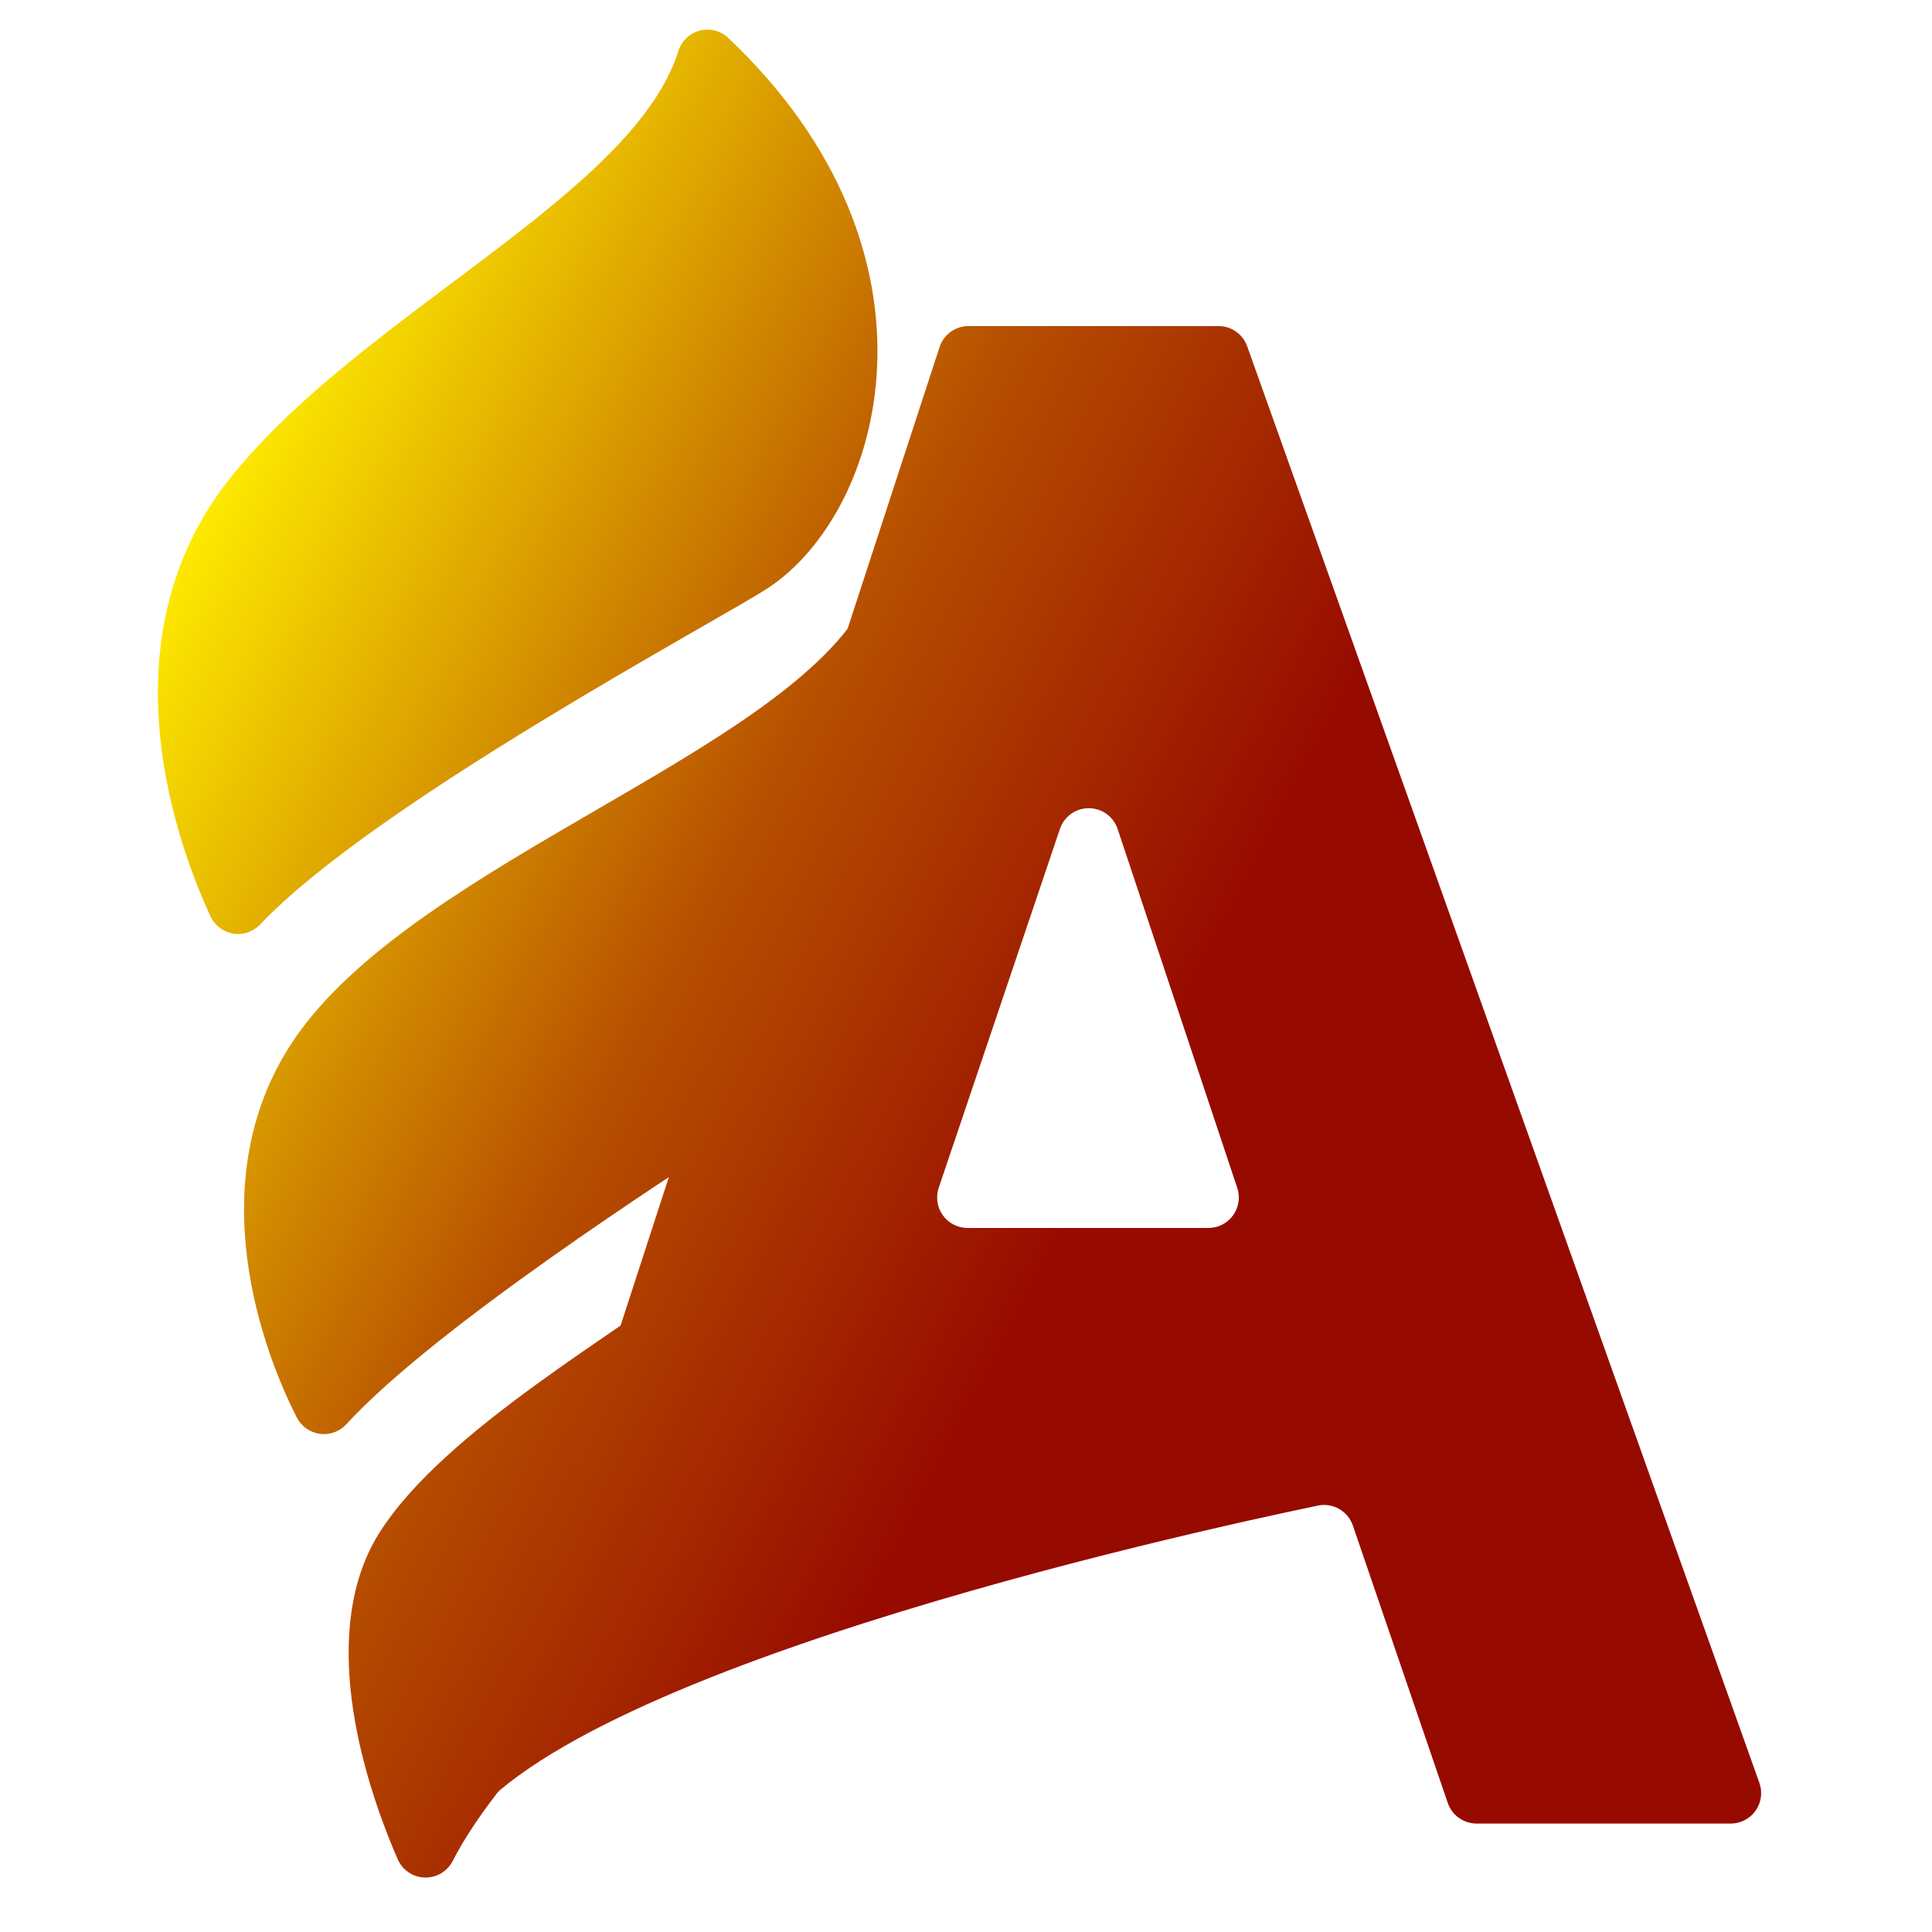
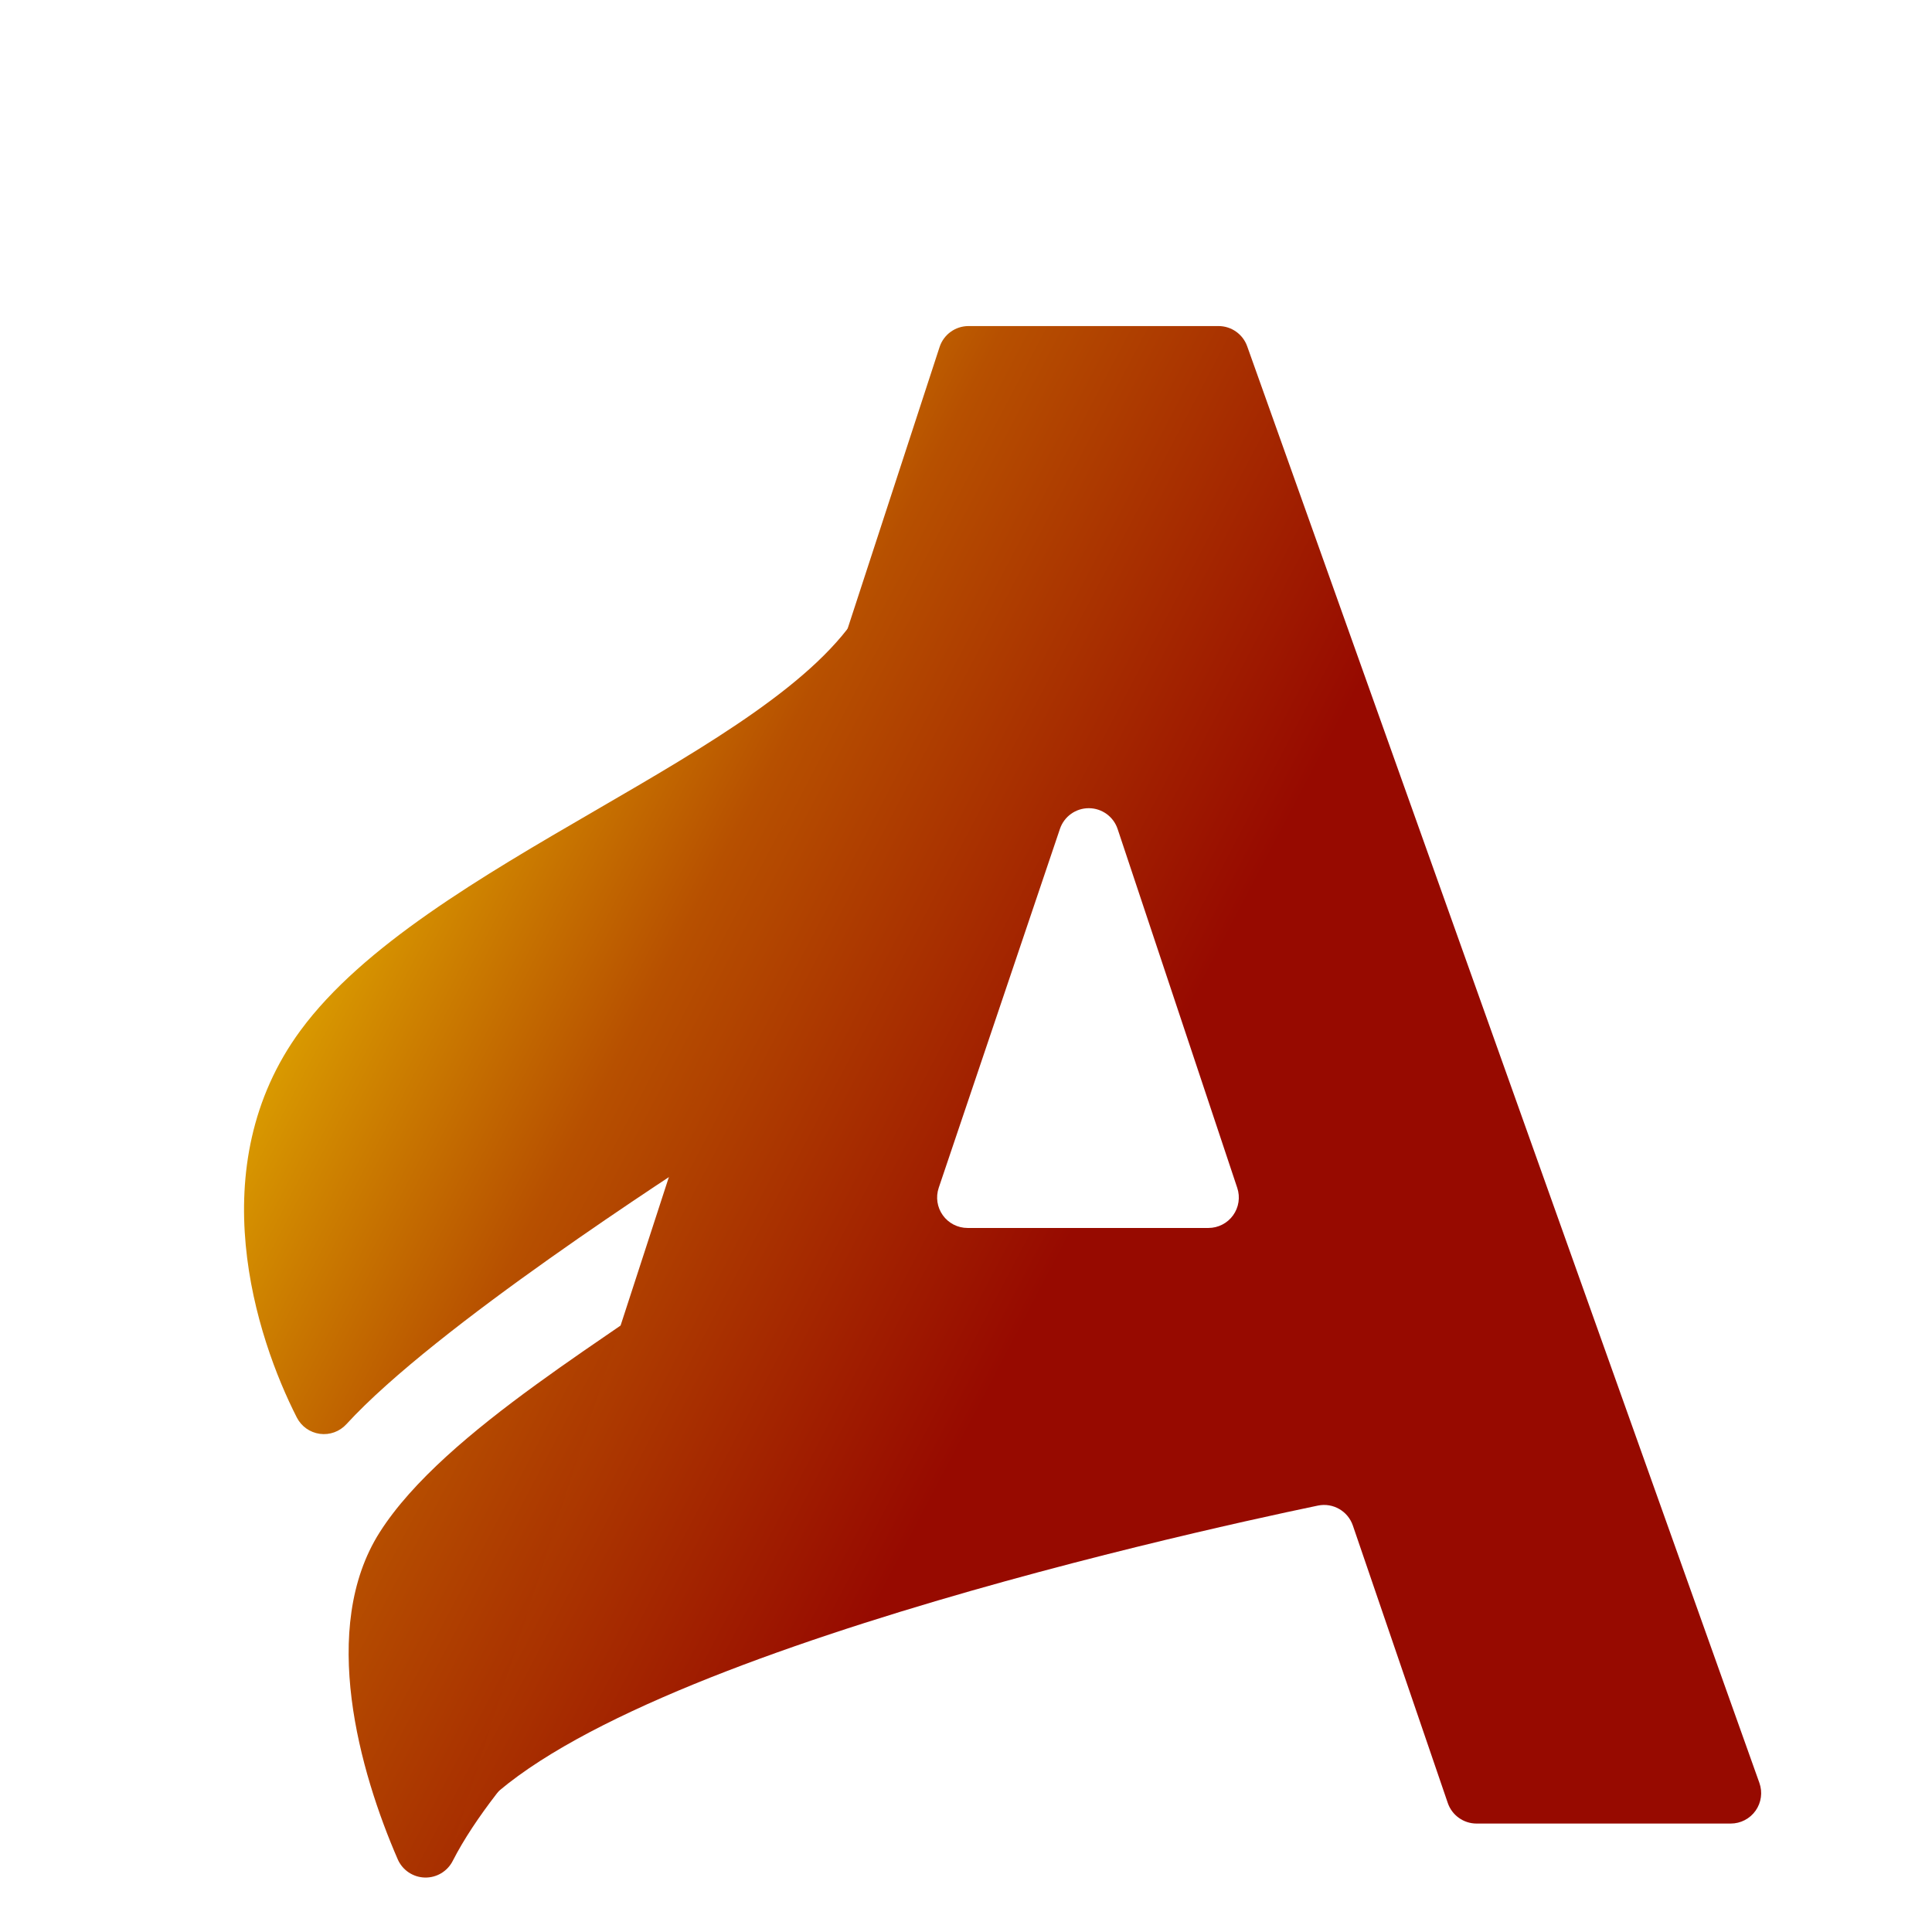
<svg xmlns="http://www.w3.org/2000/svg" xmlns:ns1="http://www.serif.com/" width="100%" height="100%" viewBox="0 0 4688 4688" version="1.1" xml:space="preserve" style="fill-rule:evenodd;clip-rule:evenodd;stroke-linejoin:round;stroke-miterlimit:2;">
  <rect id="Artboard1" x="0" y="0" width="4687.5" height="4687.9" style="fill:none;" />
  <g>
    <path id="Rectangle-20" d="M1527.19,4009.07c-46.18,41.81 -321.535,296.505 -428.577,506.291c-12.883,25.514 -39.34,41.294 -67.911,40.506c-28.571,-0.789 -54.117,-18.004 -65.574,-44.189c-92.307,-212.269 -191.369,-560.901 -43.934,-793.319c158.419,-249.731 585.871,-487.087 798.733,-654.783c23.089,-18.333 54.874,-21.167 80.842,-7.208c25.969,13.959 41.139,42.033 38.585,71.405c-23.496,264.762 -110.019,698.278 -312.164,881.297" style="fill:url(#_Linear1);" />
    <path id="Rectangle-201" ns1:id="Rectangle-20" d="M840.437,3455.91c-16.342,17.848 -40.395,26.551 -64.374,23.294c-23.979,-3.257 -44.839,-18.06 -55.829,-39.62c-98.697,-193.709 -234.868,-608.004 9.177,-939.507c301.906,-410.1 1148.92,-669.878 1360.18,-1022.18c42.992,182.284 -145.016,1165.93 -344.619,1298.13c-108.28,71.715 -687.412,442.632 -904.535,679.889Z" style="fill:url(#_Linear2);" />
-     <path id="Rectangle-202" ns1:id="Rectangle-20" d="M1862.29,1427.66c-119.157,77.716 -952.935,521.481 -1230.99,815.528c-16.641,17.634 -40.889,25.959 -64.853,22.265c-23.964,-3.693 -44.58,-18.932 -55.14,-40.759c-102.652,-221.625 -247.717,-691.128 44.328,-1060.99c316.034,-400.243 980.809,-689.206 1090.51,-1040.19c7.66,-24.287 27.302,-42.907 51.963,-49.259c24.661,-6.353 50.854,0.461 69.293,18.025c553.442,524.003 377.66,1150.95 94.889,1335.38" style="fill:url(#_Linear3);" />
    <path id="A" d="M1099.73,4477.21c199.263,-408.721 1762.42,-754.012 2098.48,-823.972c36.335,-7.359 72.492,13.375 84.492,48.452c51.487,150.482 183.208,535.513 230.325,673.237c10.215,29.861 38.284,49.925 69.844,49.925c126.535,-0 449.141,-0 616.763,-0c23.999,-0 46.5,-11.666 60.329,-31.279c13.83,-19.614 17.262,-44.725 9.203,-67.33c-191.458,-536.998 -1104.89,-3098.97 -1242.89,-3486.02c-10.482,-29.398 -38.32,-49.028 -69.532,-49.028c-131.122,-0 -473.983,-0 -606.69,-0c-31.94,-0 -60.257,20.541 -70.172,50.903c-140.132,428.878 -1119.85,3428.14 -1180.16,3635.12Zm1248.02,-1497.56c-23.78,0 -46.103,-11.455 -59.97,-30.774c-13.866,-19.319 -17.577,-44.134 -9.968,-66.664c64.229,-190.184 207.563,-614.601 294.129,-870.928c10.15,-30.053 38.364,-50.262 70.084,-50.199c31.72,0.062 59.854,20.382 69.885,50.475c85.493,256.48 226.983,680.947 290.31,870.928c7.503,22.511 3.728,47.256 -10.146,66.506c-13.875,19.25 -36.157,30.656 -59.885,30.656c-151.29,0 -432.904,0 -584.439,0Z" style="fill:url(#_Linear4);" />
  </g>
  <defs>
    <linearGradient id="_Linear1" x1="0" y1="0" x2="1" y2="0" gradientUnits="userSpaceOnUse" gradientTransform="matrix(2395.1,1289.61,-1289.61,2395.1,-299.321,2637.06)">
      <stop offset="0" style="stop-color:#ffed00;stop-opacity:1" />
      <stop offset="0.57" style="stop-color:#b75000;stop-opacity:1" />
      <stop offset="1" style="stop-color:#970a00;stop-opacity:1" />
    </linearGradient>
    <linearGradient id="_Linear2" x1="0" y1="0" x2="1" y2="0" gradientUnits="userSpaceOnUse" gradientTransform="matrix(2395.1,1289.61,-1289.61,2395.1,-299.321,2637.06)">
      <stop offset="0" style="stop-color:#ffed00;stop-opacity:1" />
      <stop offset="0.57" style="stop-color:#b75000;stop-opacity:1" />
      <stop offset="1" style="stop-color:#970a00;stop-opacity:1" />
    </linearGradient>
    <linearGradient id="_Linear3" x1="0" y1="0" x2="1" y2="0" gradientUnits="userSpaceOnUse" gradientTransform="matrix(2395.1,1289.61,-1289.61,2395.1,-299.321,2637.06)">
      <stop offset="0" style="stop-color:#ffed00;stop-opacity:1" />
      <stop offset="0.57" style="stop-color:#b75000;stop-opacity:1" />
      <stop offset="1" style="stop-color:#970a00;stop-opacity:1" />
    </linearGradient>
    <linearGradient id="_Linear4" x1="0" y1="0" x2="1" y2="0" gradientUnits="userSpaceOnUse" gradientTransform="matrix(2395.1,1289.61,-1289.61,2395.1,-299.321,2637.06)">
      <stop offset="0" style="stop-color:#ffed00;stop-opacity:1" />
      <stop offset="0.57" style="stop-color:#b75000;stop-opacity:1" />
      <stop offset="1" style="stop-color:#970a00;stop-opacity:1" />
    </linearGradient>
  </defs>
</svg>